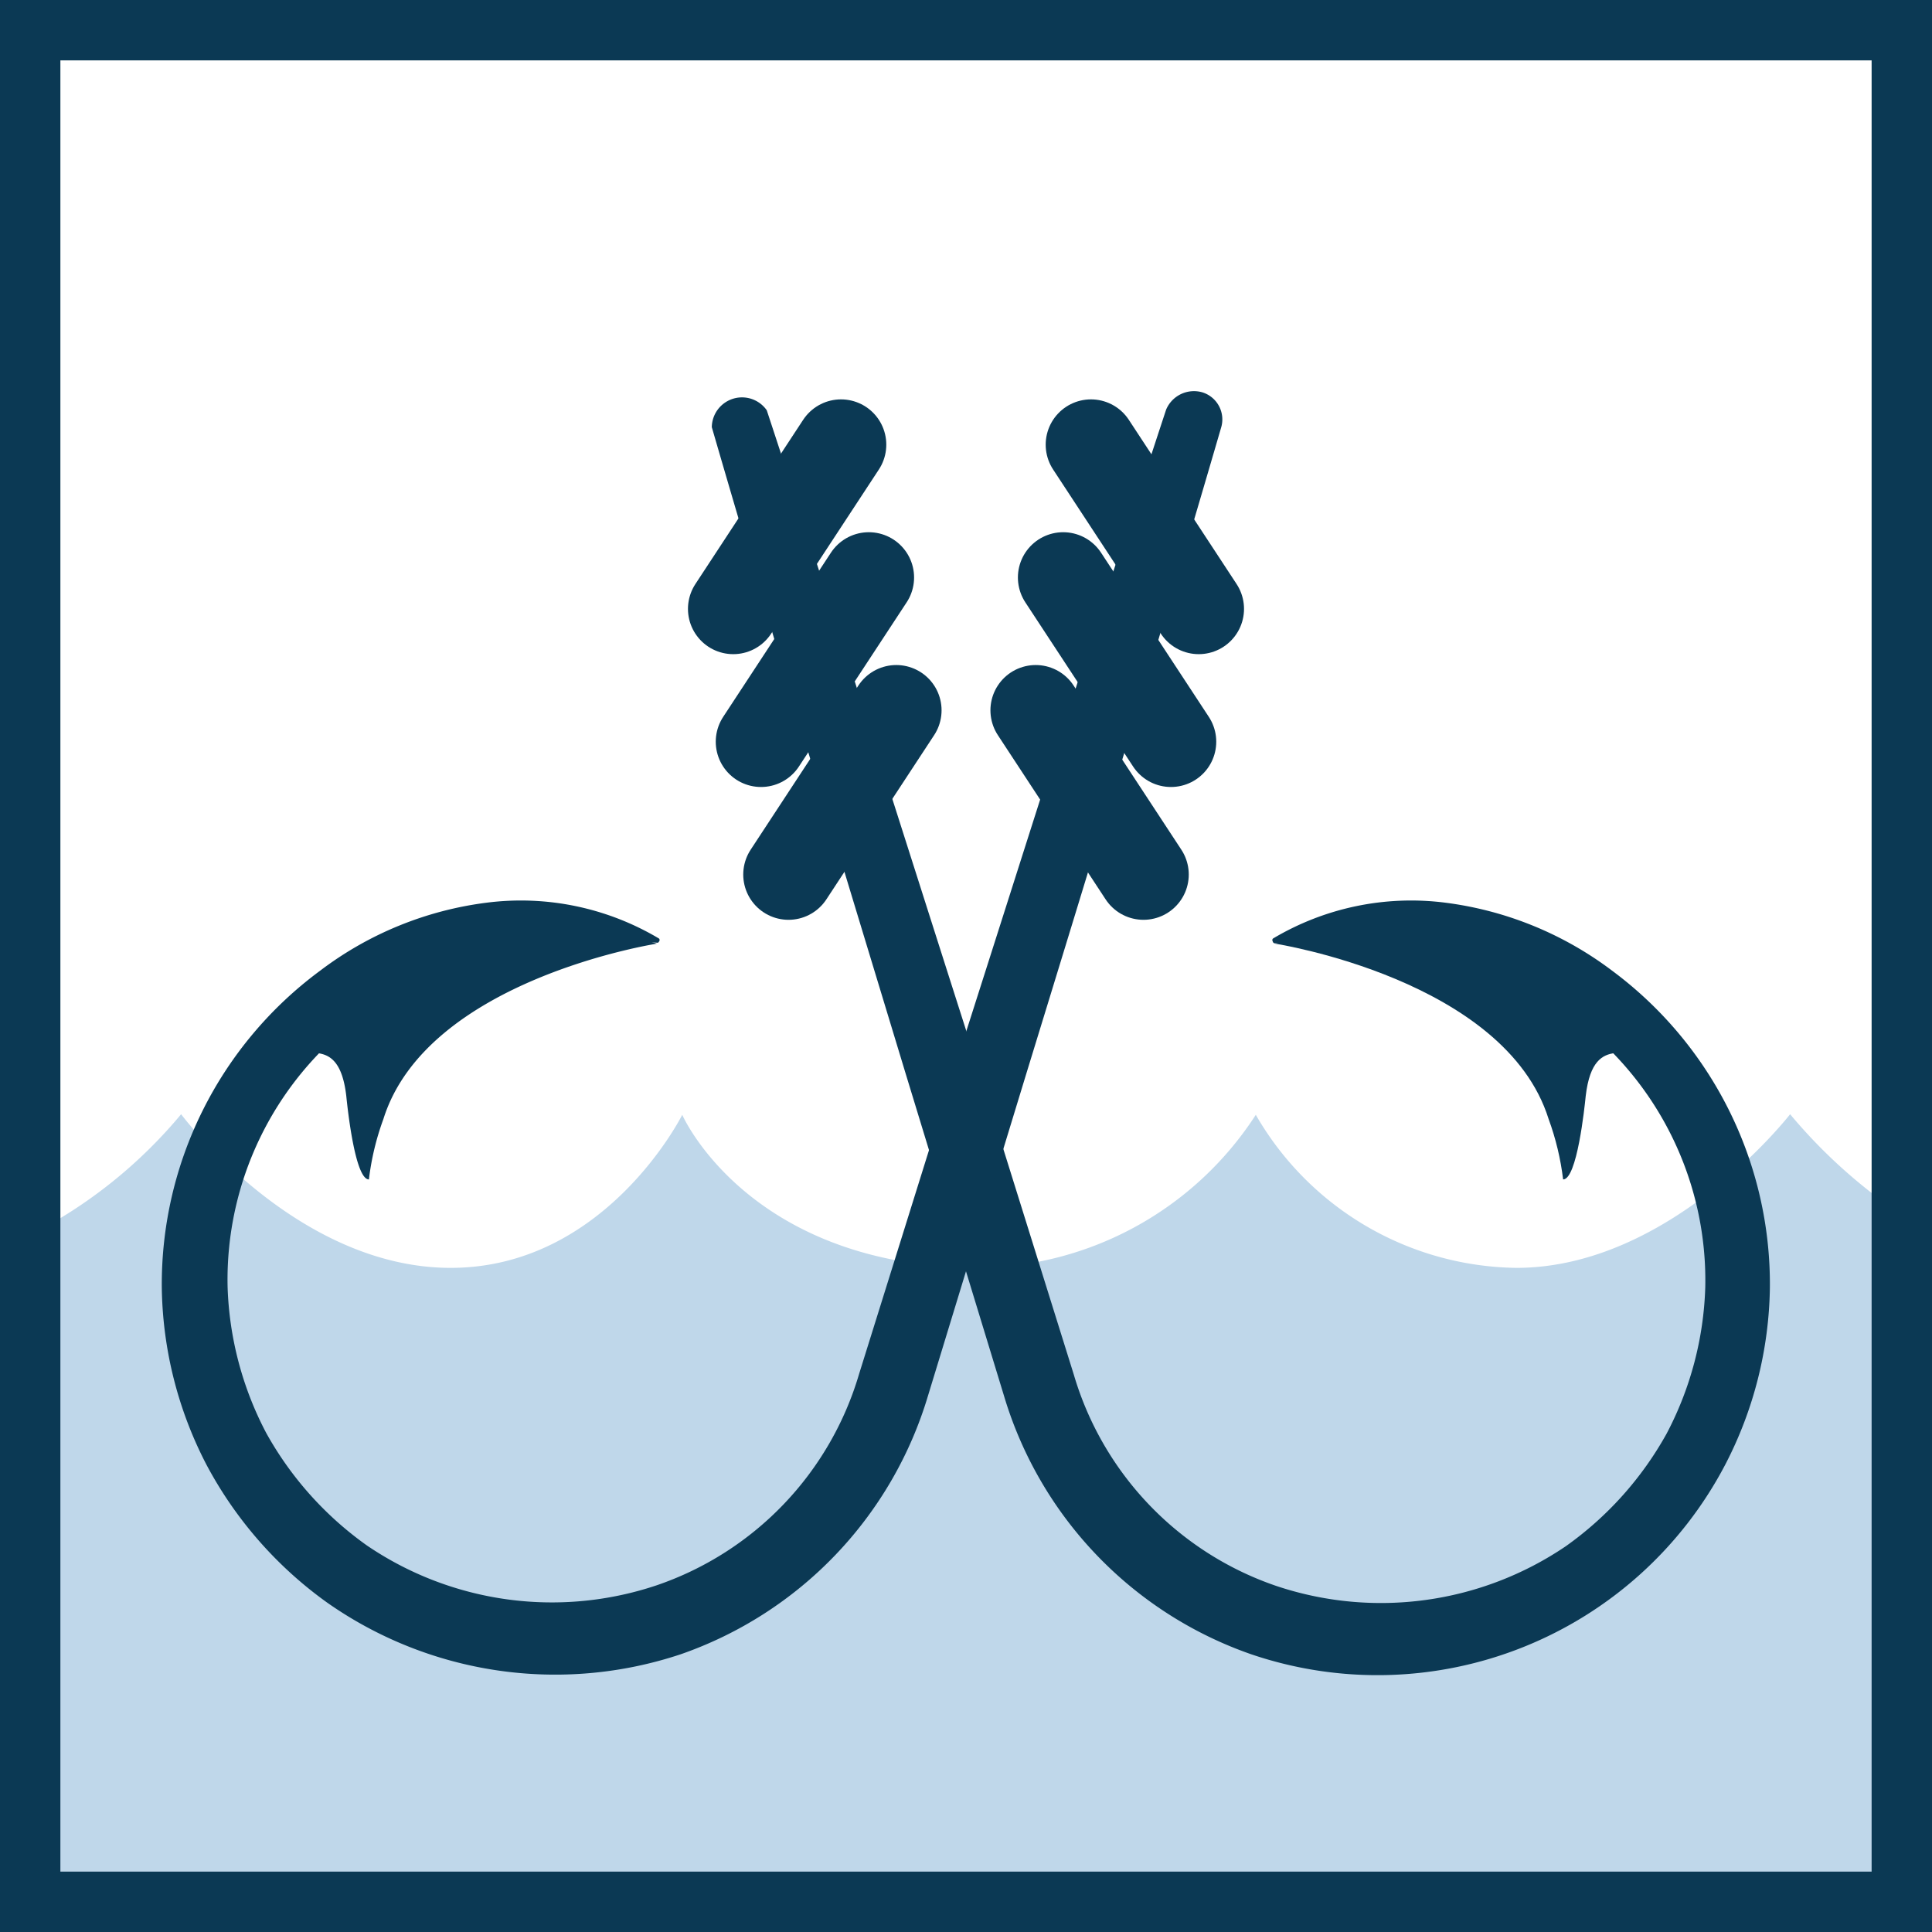
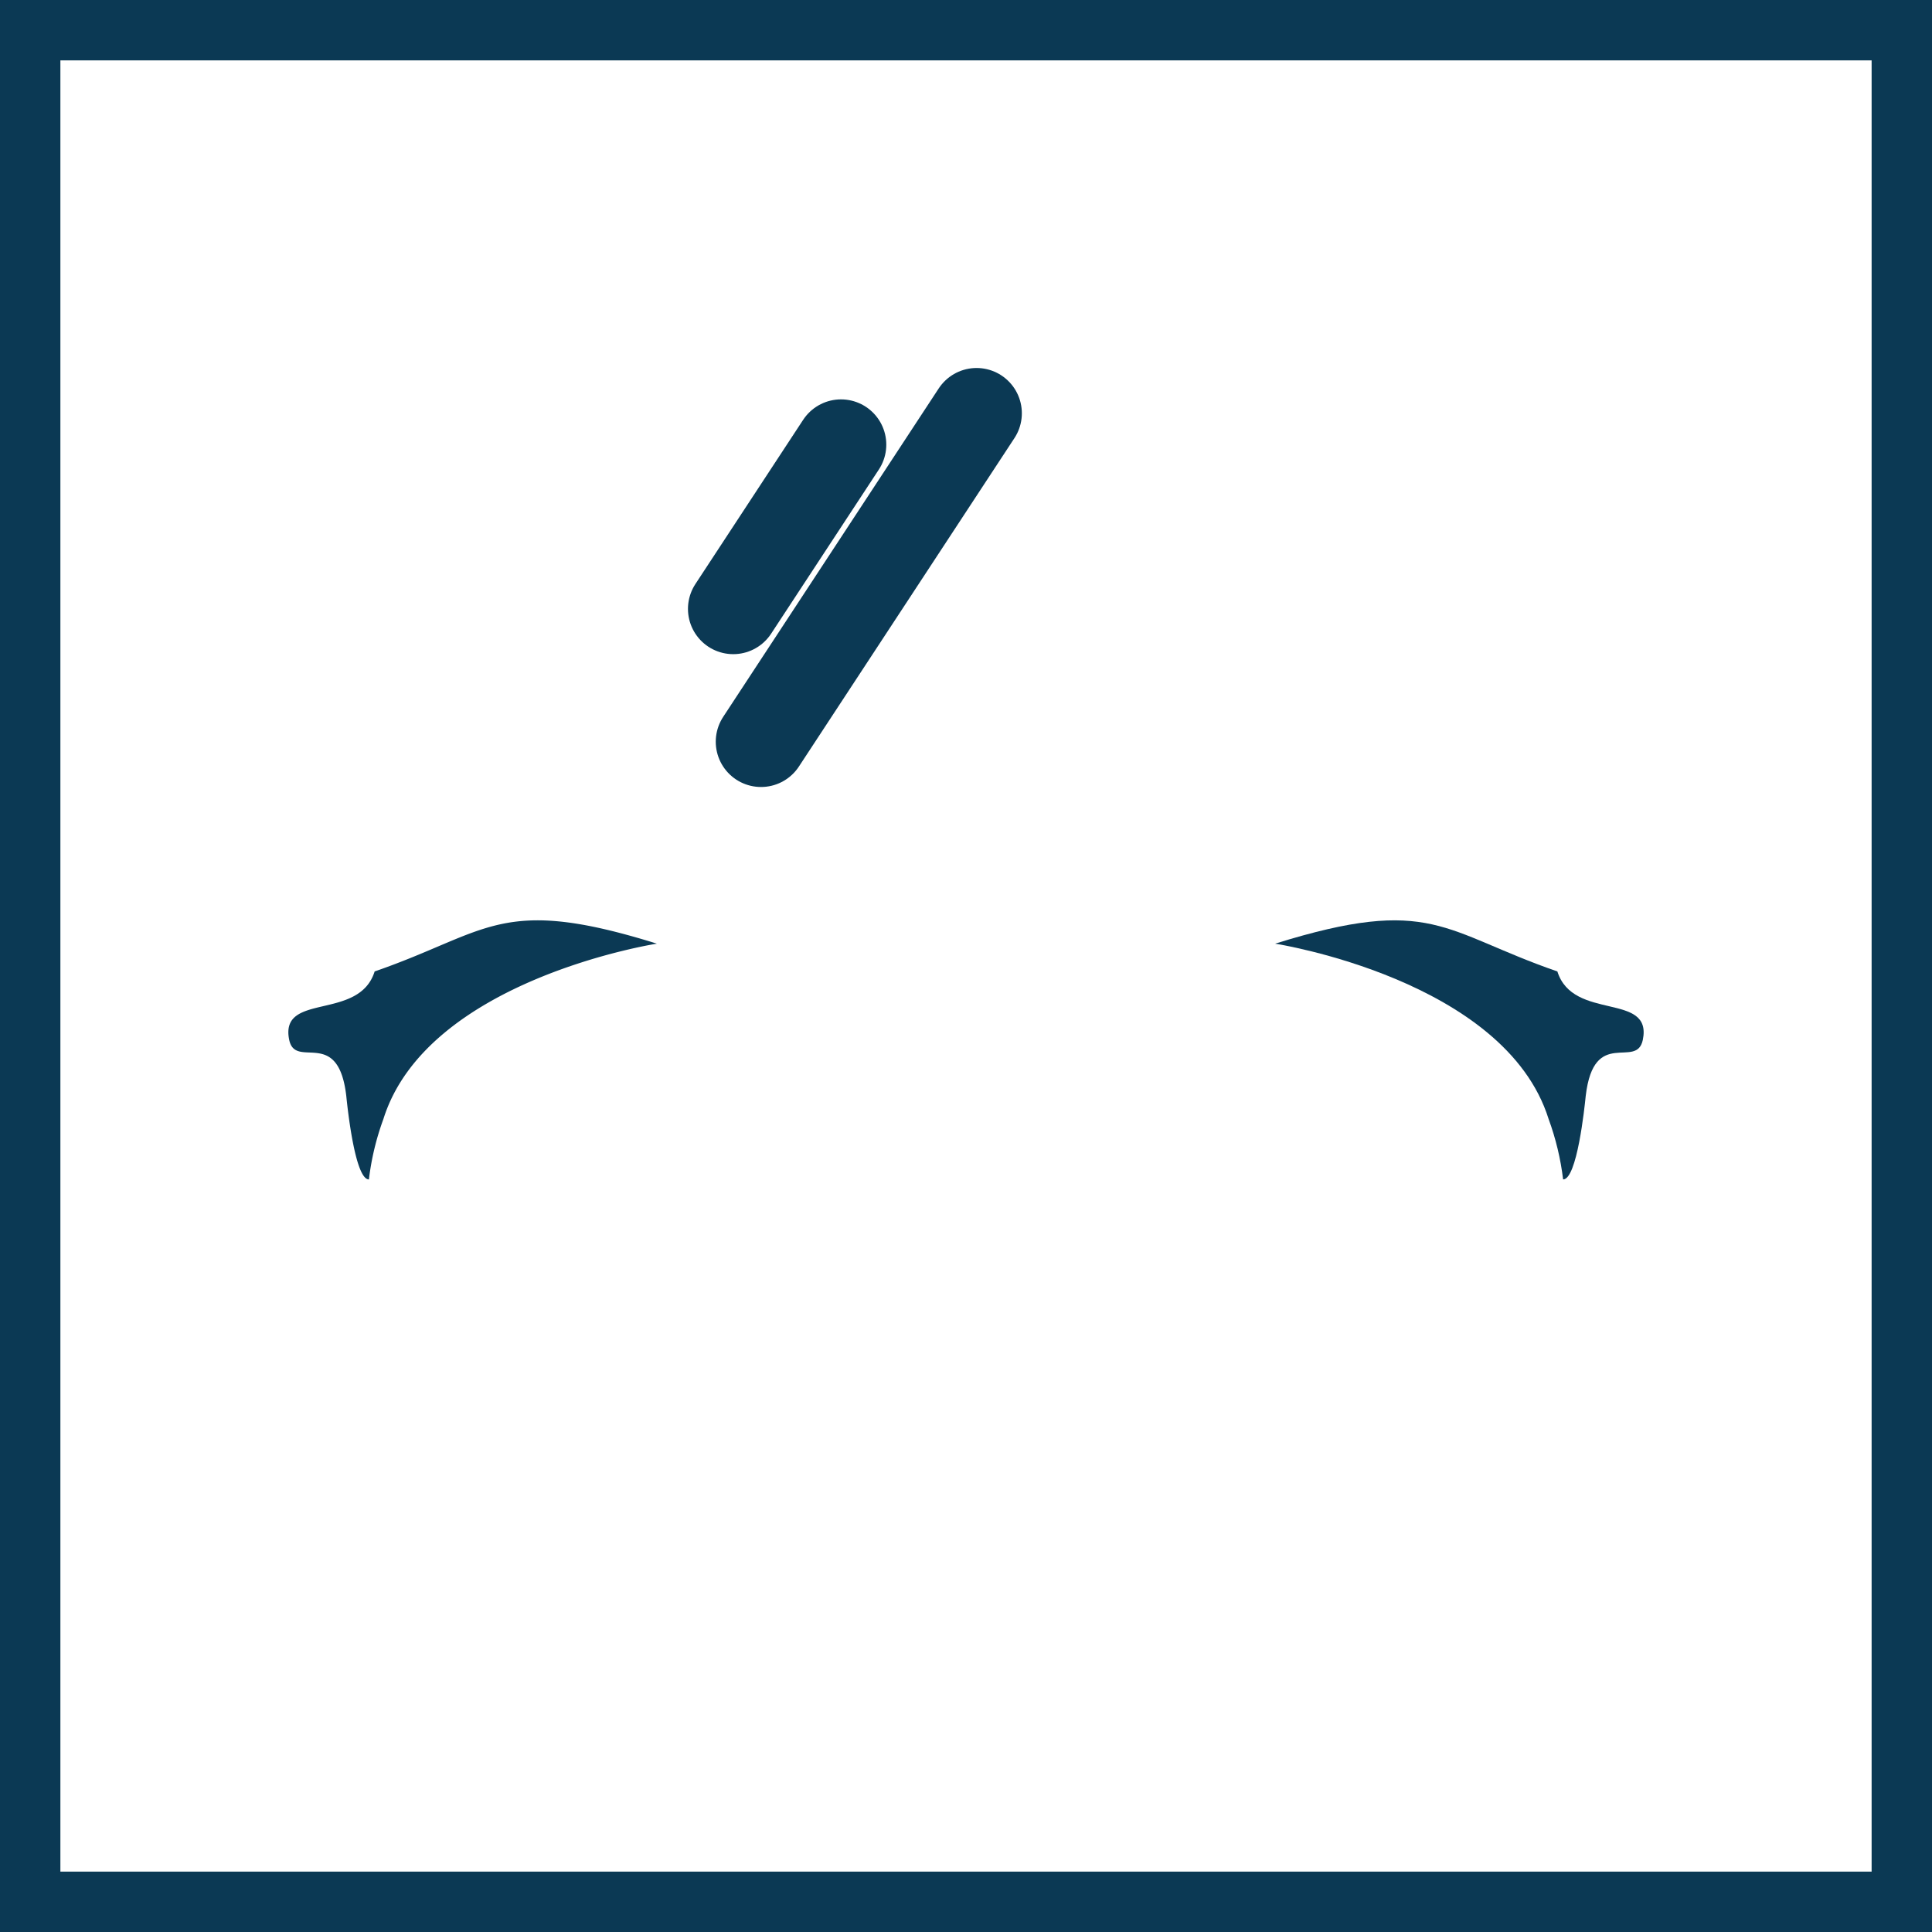
<svg xmlns="http://www.w3.org/2000/svg" width="110" height="110" fill="none">
-   <path d="M108.281 69.162a30.107 30.107 0 01-6.359-5.723s-6.772 8.748-15.59 8.748A17.376 17.376 0 0171.5 63.473a19.06 19.06 0 01-16.225 8.714c-12.753-.275-16.431-8.714-16.431-8.714s-4.349 8.714-13.183 8.714-15.349-8.748-15.349-8.748a27.363 27.363 0 01-8.593 6.875v37.967H108.28V69.162z" fill="#BFD7EA" />
  <path d="M106.562 3.438v103.124H3.438V3.438h103.124zM110 0H0v110h110V0z" fill="#0B3954" />
-   <path d="M72.479 53.436a15.366 15.366 0 019.78-2.045 19.92 19.92 0 019.539 3.884 22.224 22.224 0 018.972 18.03 22.5 22.5 0 01-2.544 10.089A22.344 22.344 0 0171.24 94.188a22.343 22.343 0 01-14.076-14.713L51.562 61.12c-3.713-12.255-7.46-24.492-11.035-36.799a1.72 1.72 0 013.129-.962C47.66 35.51 51.51 47.73 55.412 59.933l5.723 18.322a18.115 18.115 0 0011.499 12.031 18.75 18.75 0 0016.517-2.251 19.388 19.388 0 005.74-6.411 19.113 19.113 0 002.2-8.336 18.562 18.562 0 00-7.339-15.177 21.947 21.947 0 00-7.957-3.644 32.658 32.658 0 00-9.196-.756.137.137 0 01-.137-.12.12.12 0 01.017-.155z" fill="#0B3954" />
  <path d="M88.67 55.31c-6.514-2.252-7.15-4.366-16.07-1.582 0 0 13.08 2.028 15.572 9.986.407 1.11.684 2.264.825 3.438.79 0 1.22-4.074 1.288-4.761.465-3.954 2.888-1.479 3.249-3.18.567-2.75-3.97-1.049-4.864-3.902z" fill="#0B3954" />
-   <path d="M41.748 34.667l6.136-9.35M43.33 42.23l6.136-9.35M44.895 49.792l6.136-9.35" stroke="#0B3954" stroke-width="5.156" stroke-miterlimit="10" stroke-linecap="round" />
-   <path d="M37.45 53.676a32.654 32.654 0 00-9.195.757 22.087 22.087 0 00-7.957 3.644 18.56 18.56 0 00-7.34 15.176c.09 2.91.842 5.761 2.2 8.336a19.388 19.388 0 005.741 6.41 18.734 18.734 0 0016.517 2.252 18.116 18.116 0 0011.499-12.03l5.723-18.323c3.902-12.203 7.752-24.423 11.756-36.575a1.72 1.72 0 012.08-.98 1.615 1.615 0 011.049 2.012C65.948 36.626 62.2 48.864 58.437 61.119l-5.603 18.356a22.343 22.343 0 01-14.077 14.712 22.601 22.601 0 01-20.127-2.939 22.825 22.825 0 01-6.875-7.854 22.499 22.499 0 01-2.543-10.09 22.19 22.19 0 019.006-18.03 19.784 19.784 0 019.522-3.883 15.366 15.366 0 019.78 2.045.122.122 0 01.026.132.12.12 0 01-.026.04.138.138 0 01-.07.069z" fill="#0B3954" />
+   <path d="M41.748 34.667l6.136-9.35M43.33 42.23l6.136-9.35l6.136-9.35" stroke="#0B3954" stroke-width="5.156" stroke-miterlimit="10" stroke-linecap="round" />
  <path d="M21.33 55.31c6.515-2.252 7.15-4.366 16.071-1.582 0 0-13.08 2.028-15.572 9.986a15.206 15.206 0 00-.825 3.438c-.79 0-1.22-4.074-1.289-4.761-.464-3.954-2.887-1.479-3.248-3.18-.567-2.75 3.97-1.049 4.864-3.902z" fill="#0B3954" />
-   <path d="M68.251 34.667l-6.136-9.35M66.67 42.23l-6.137-9.35M65.105 49.792l-6.136-9.35" stroke="#0B3954" stroke-width="5.156" stroke-miterlimit="10" stroke-linecap="round" />
</svg>